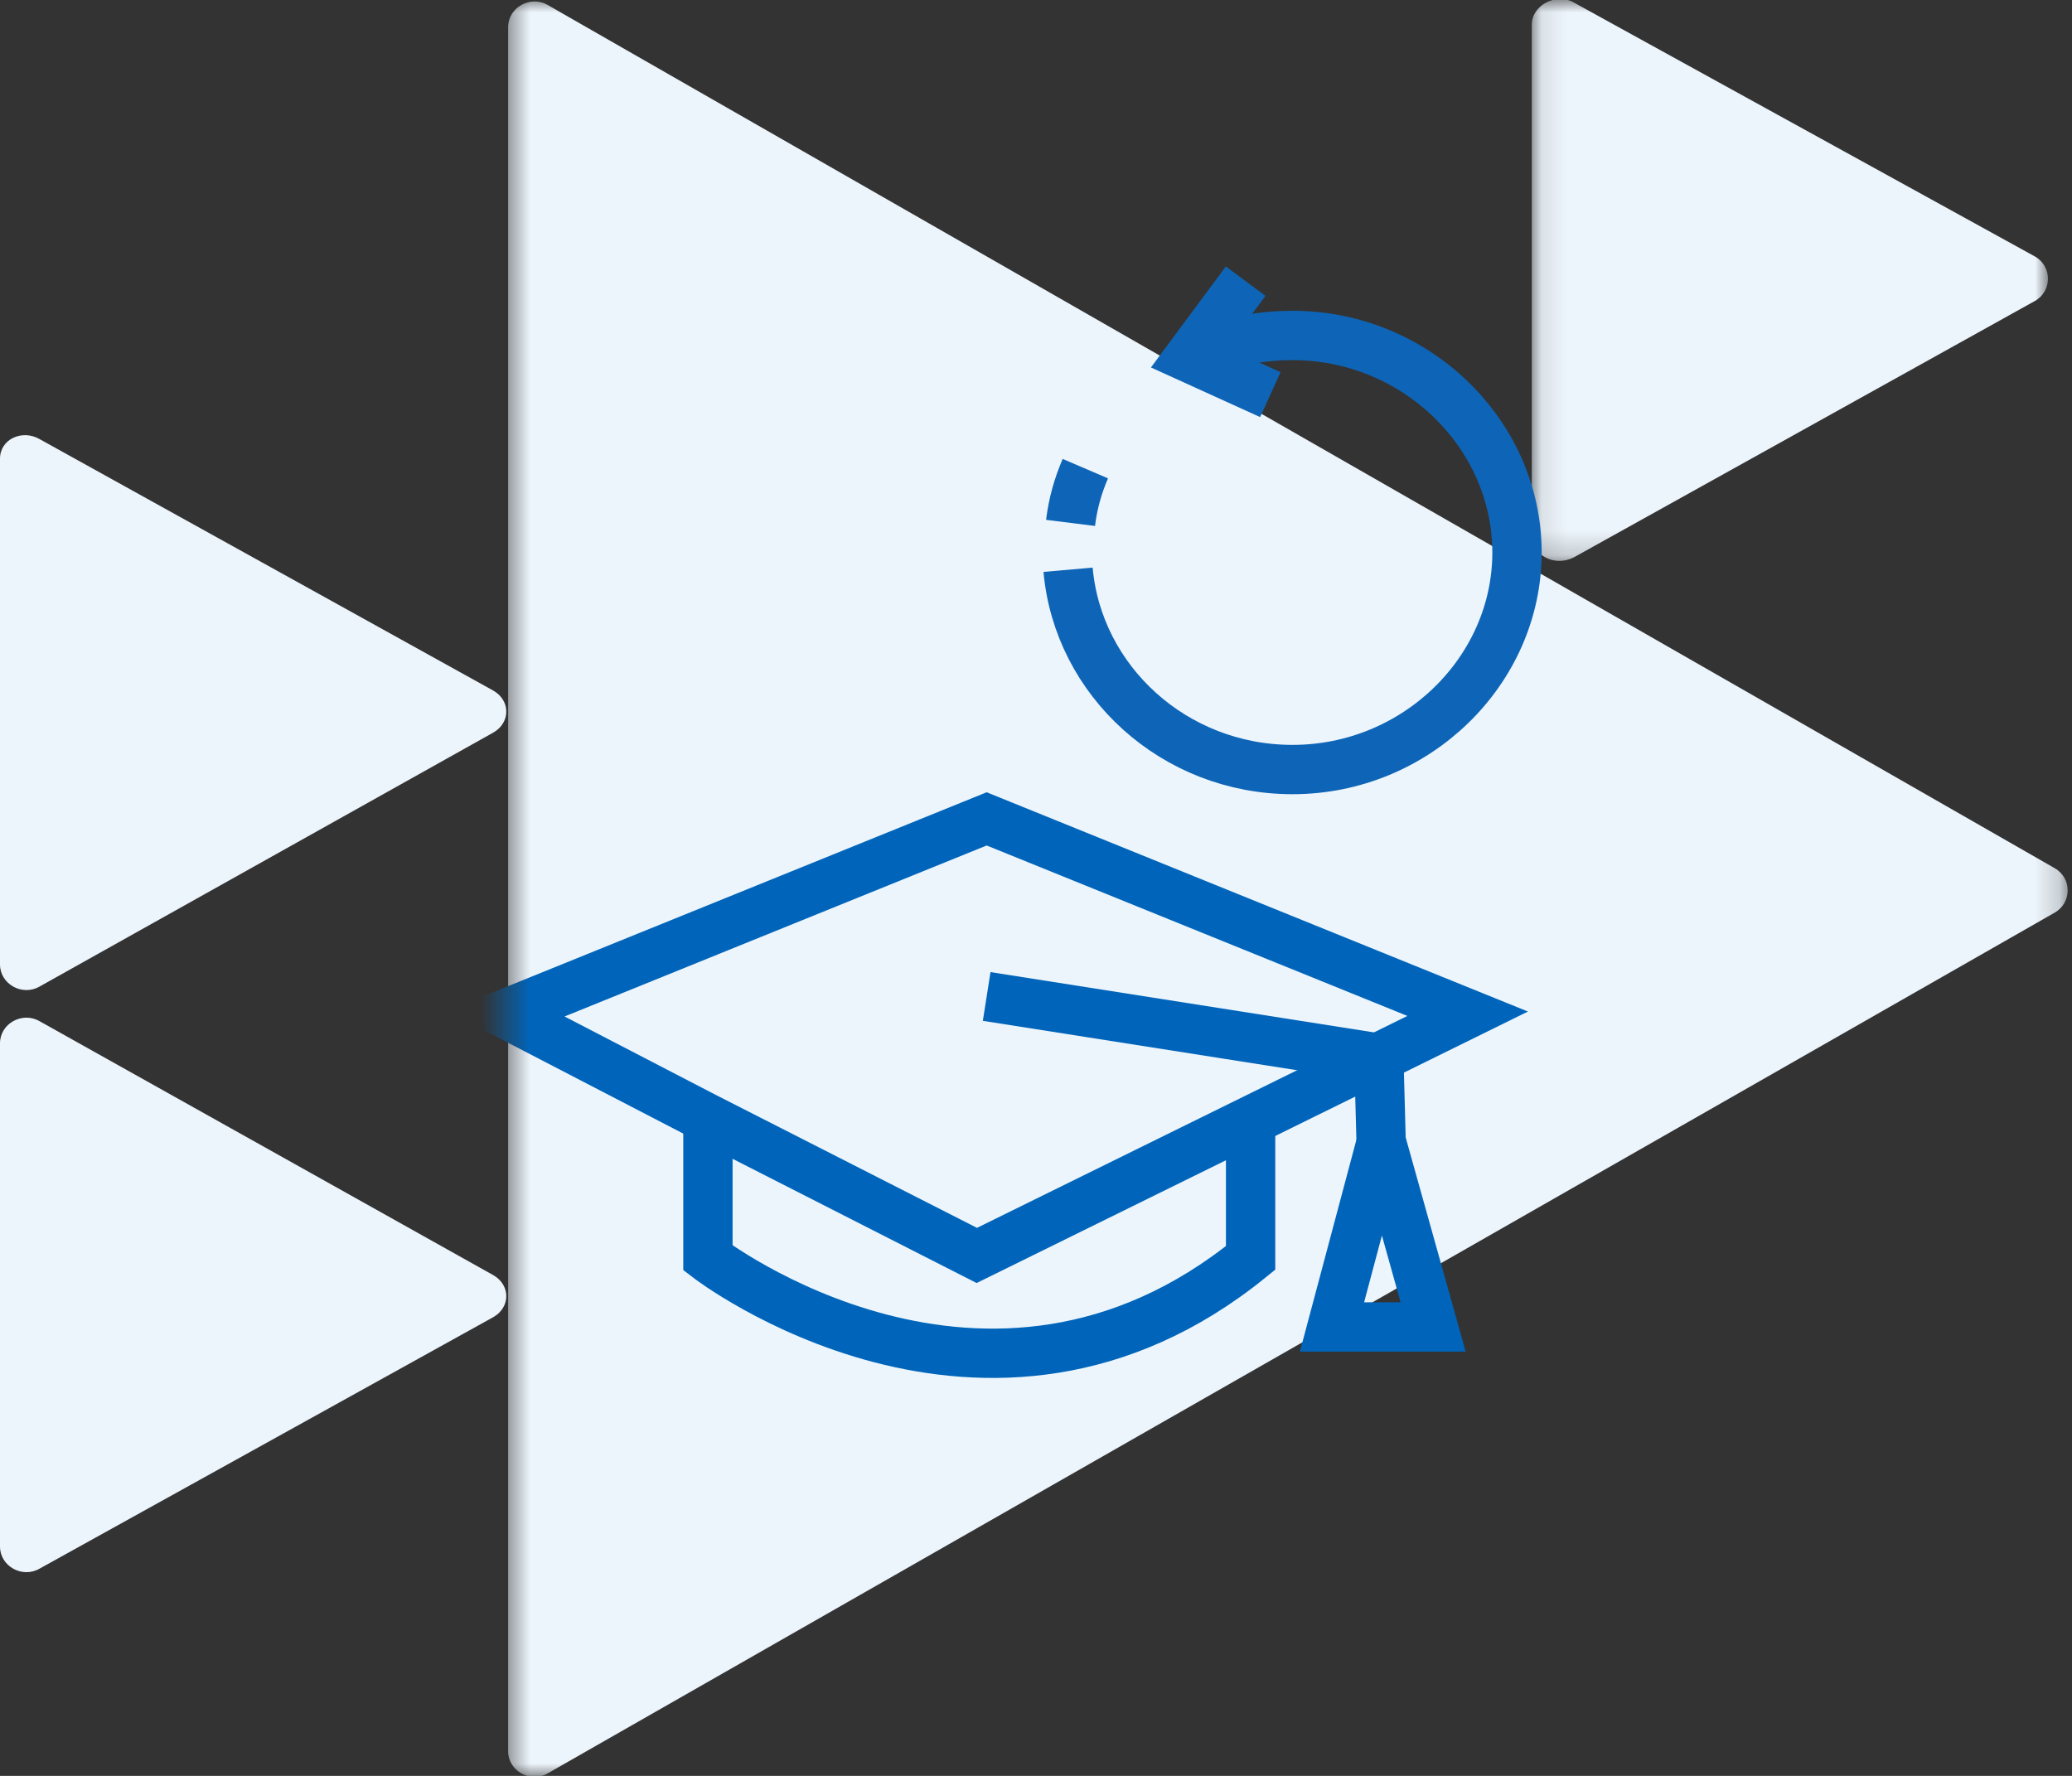
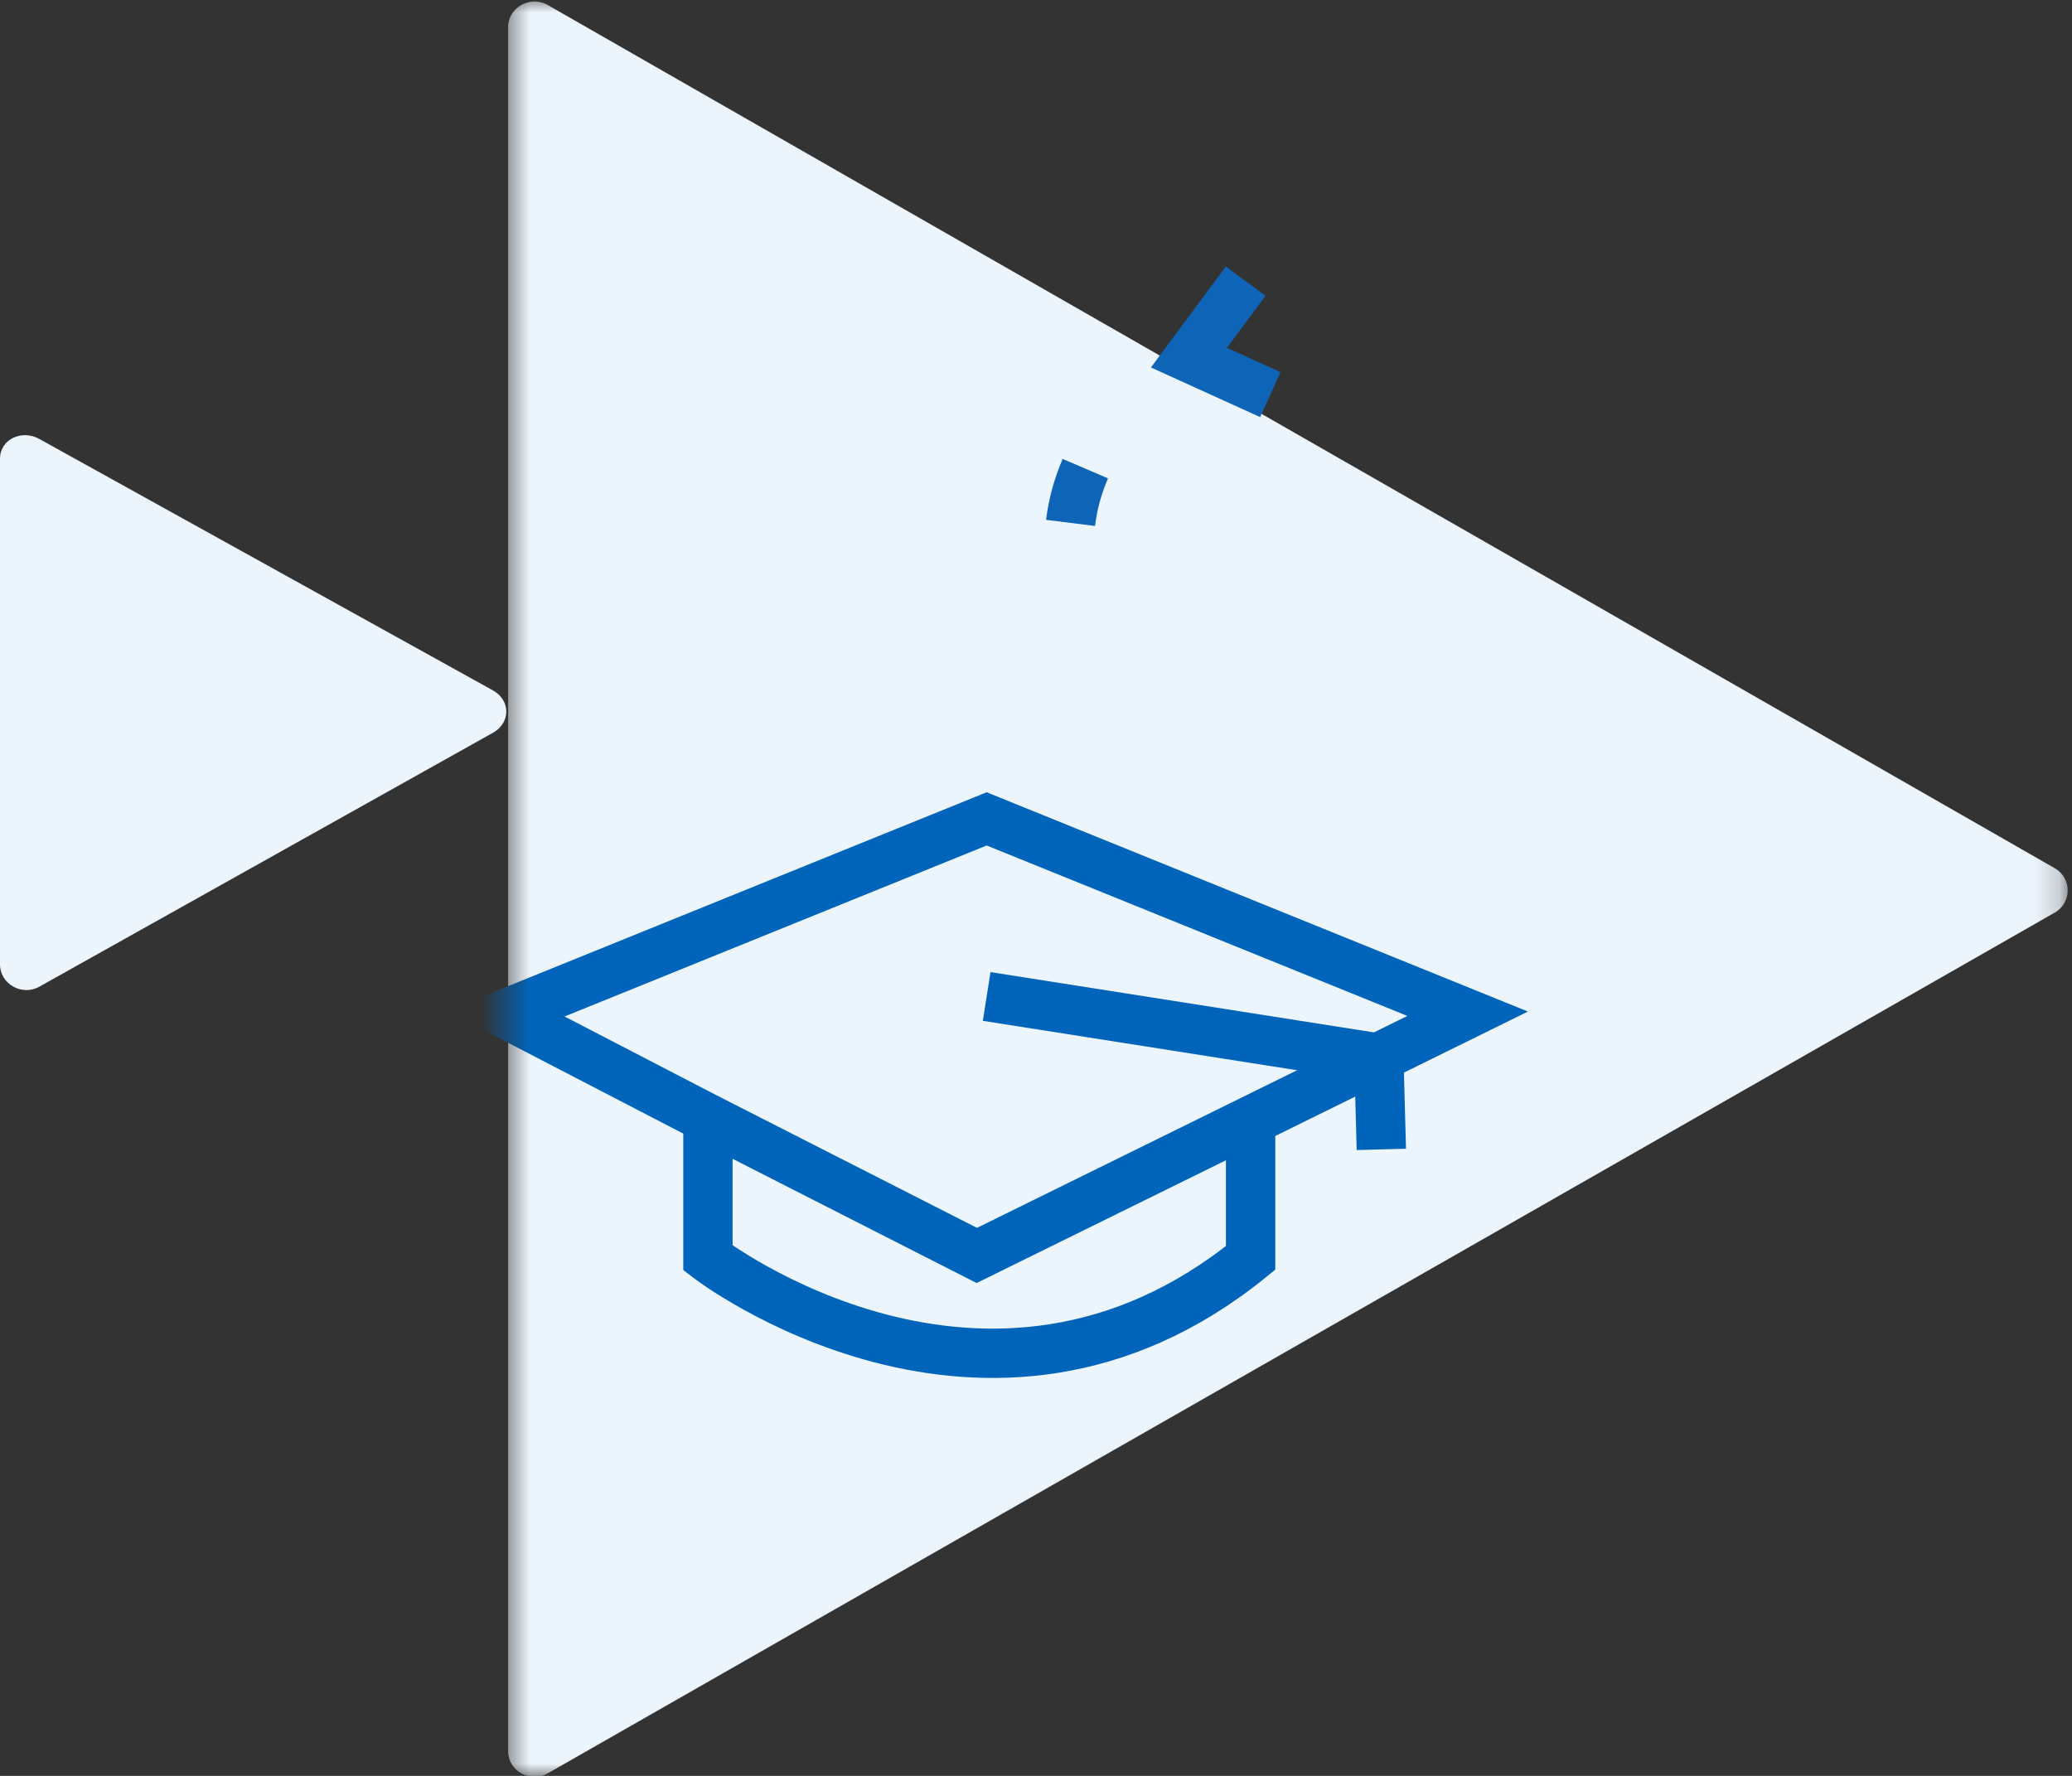
<svg xmlns="http://www.w3.org/2000/svg" width="84" height="72" viewBox="0 0 84 72" fill="none">
  <rect x="0" y="0" width="84" height="72" fill="#333333" stroke="none" />
-   <path fill-rule="evenodd" clip-rule="evenodd" d="M0 62.7C0 63.5 0.9 64 1.6 63.6L20 53.4C20.7 53 20.7 52.1 20 51.7L1.6 41.4C0.9 41 0 41.5 0 42.3V62.7Z" fill="#EDF5FC" />
  <path fill-rule="evenodd" clip-rule="evenodd" d="M0 39.1C0 39.9 0.9 40.4 1.6 40L20 29.7C20.7 29.3 20.7 28.4 20 28L1.6 17.8C0.9 17.4 0 17.8 0 18.6V39.1Z" fill="#EDF5FC" />
  <mask id="mask0" mask-type="alpha" maskUnits="userSpaceOnUse" x="62" y="0" width="21" height="23">
    <path fill-rule="evenodd" clip-rule="evenodd" d="M62.1 0H83V22.8H62.1V0Z" fill="white" />
  </mask>
  <g mask="url(#mask0)">
-     <path fill-rule="evenodd" clip-rule="evenodd" d="M62.1 21.7C62.1 22.5 63 23 63.8 22.6L82.5 12.2C83.2 11.8 83.2 10.8 82.5 10.4L63.8 0.1C63.1 -0.3 62.1 0.2 62.1 1V21.7Z" fill="#EDF5FC" />
-   </g>
+     </g>
  <mask id="mask1" mask-type="alpha" maskUnits="userSpaceOnUse" x="20" y="0" width="64" height="72">
    <path fill-rule="evenodd" clip-rule="evenodd" d="M20.5 0H83.8V72H20.5V0Z" fill="white" />
  </mask>
  <g mask="url(#mask1)">
    <path fill-rule="evenodd" clip-rule="evenodd" d="M22.2 0.2C21.5 -0.2 20.6 0.3 20.6 1.1V71C20.6 71.8 21.5 72.3 22.2 71.9L83.3 37C84 36.6 84 35.6 83.3 35.2L22.2 0.2Z" fill="#EDF5FC" />
    <path d="M20.5 41.1L28.6 45.3L39.6 50.9L59.5 41.1L40 33.2L20.5 41.1Z" stroke="#0065BA" stroke-width="2" stroke-miterlimit="10" />
    <path d="M28.7 45.3V51C28.7 51 40 59.7 50.7 51V45.3" stroke="#0065BA" stroke-width="2" stroke-miterlimit="10" />
    <path d="M40 40.4L55.9 42.9L56 46.6" stroke="#0065BA" stroke-width="2" stroke-miterlimit="10" />
-     <path d="M56 46.3L54 53.8H58.1L56 46.3Z" stroke="#0065BA" stroke-width="2" stroke-miterlimit="10" />
    <path d="M43.4 21.2C43.5 20.4 43.7 19.7 44 19" stroke="#0E65B7" stroke-width="2" stroke-miterlimit="10" />
-     <path d="M49 14.2C50.1 13.8 51.2 13.6 52.4 13.6C57.4 13.6 61.5 17.6 61.5 22.4C61.5 27.2 57.4 31.2 52.4 31.2C47.6 31.2 43.7 27.6 43.3 23.1" stroke="#0E65B7" stroke-width="2" stroke-miterlimit="10" />
    <path d="M50.5 11.4L48.2 14.5L51.5 16" stroke="#0E65B7" stroke-width="2" stroke-miterlimit="10" />
  </g>
</svg>